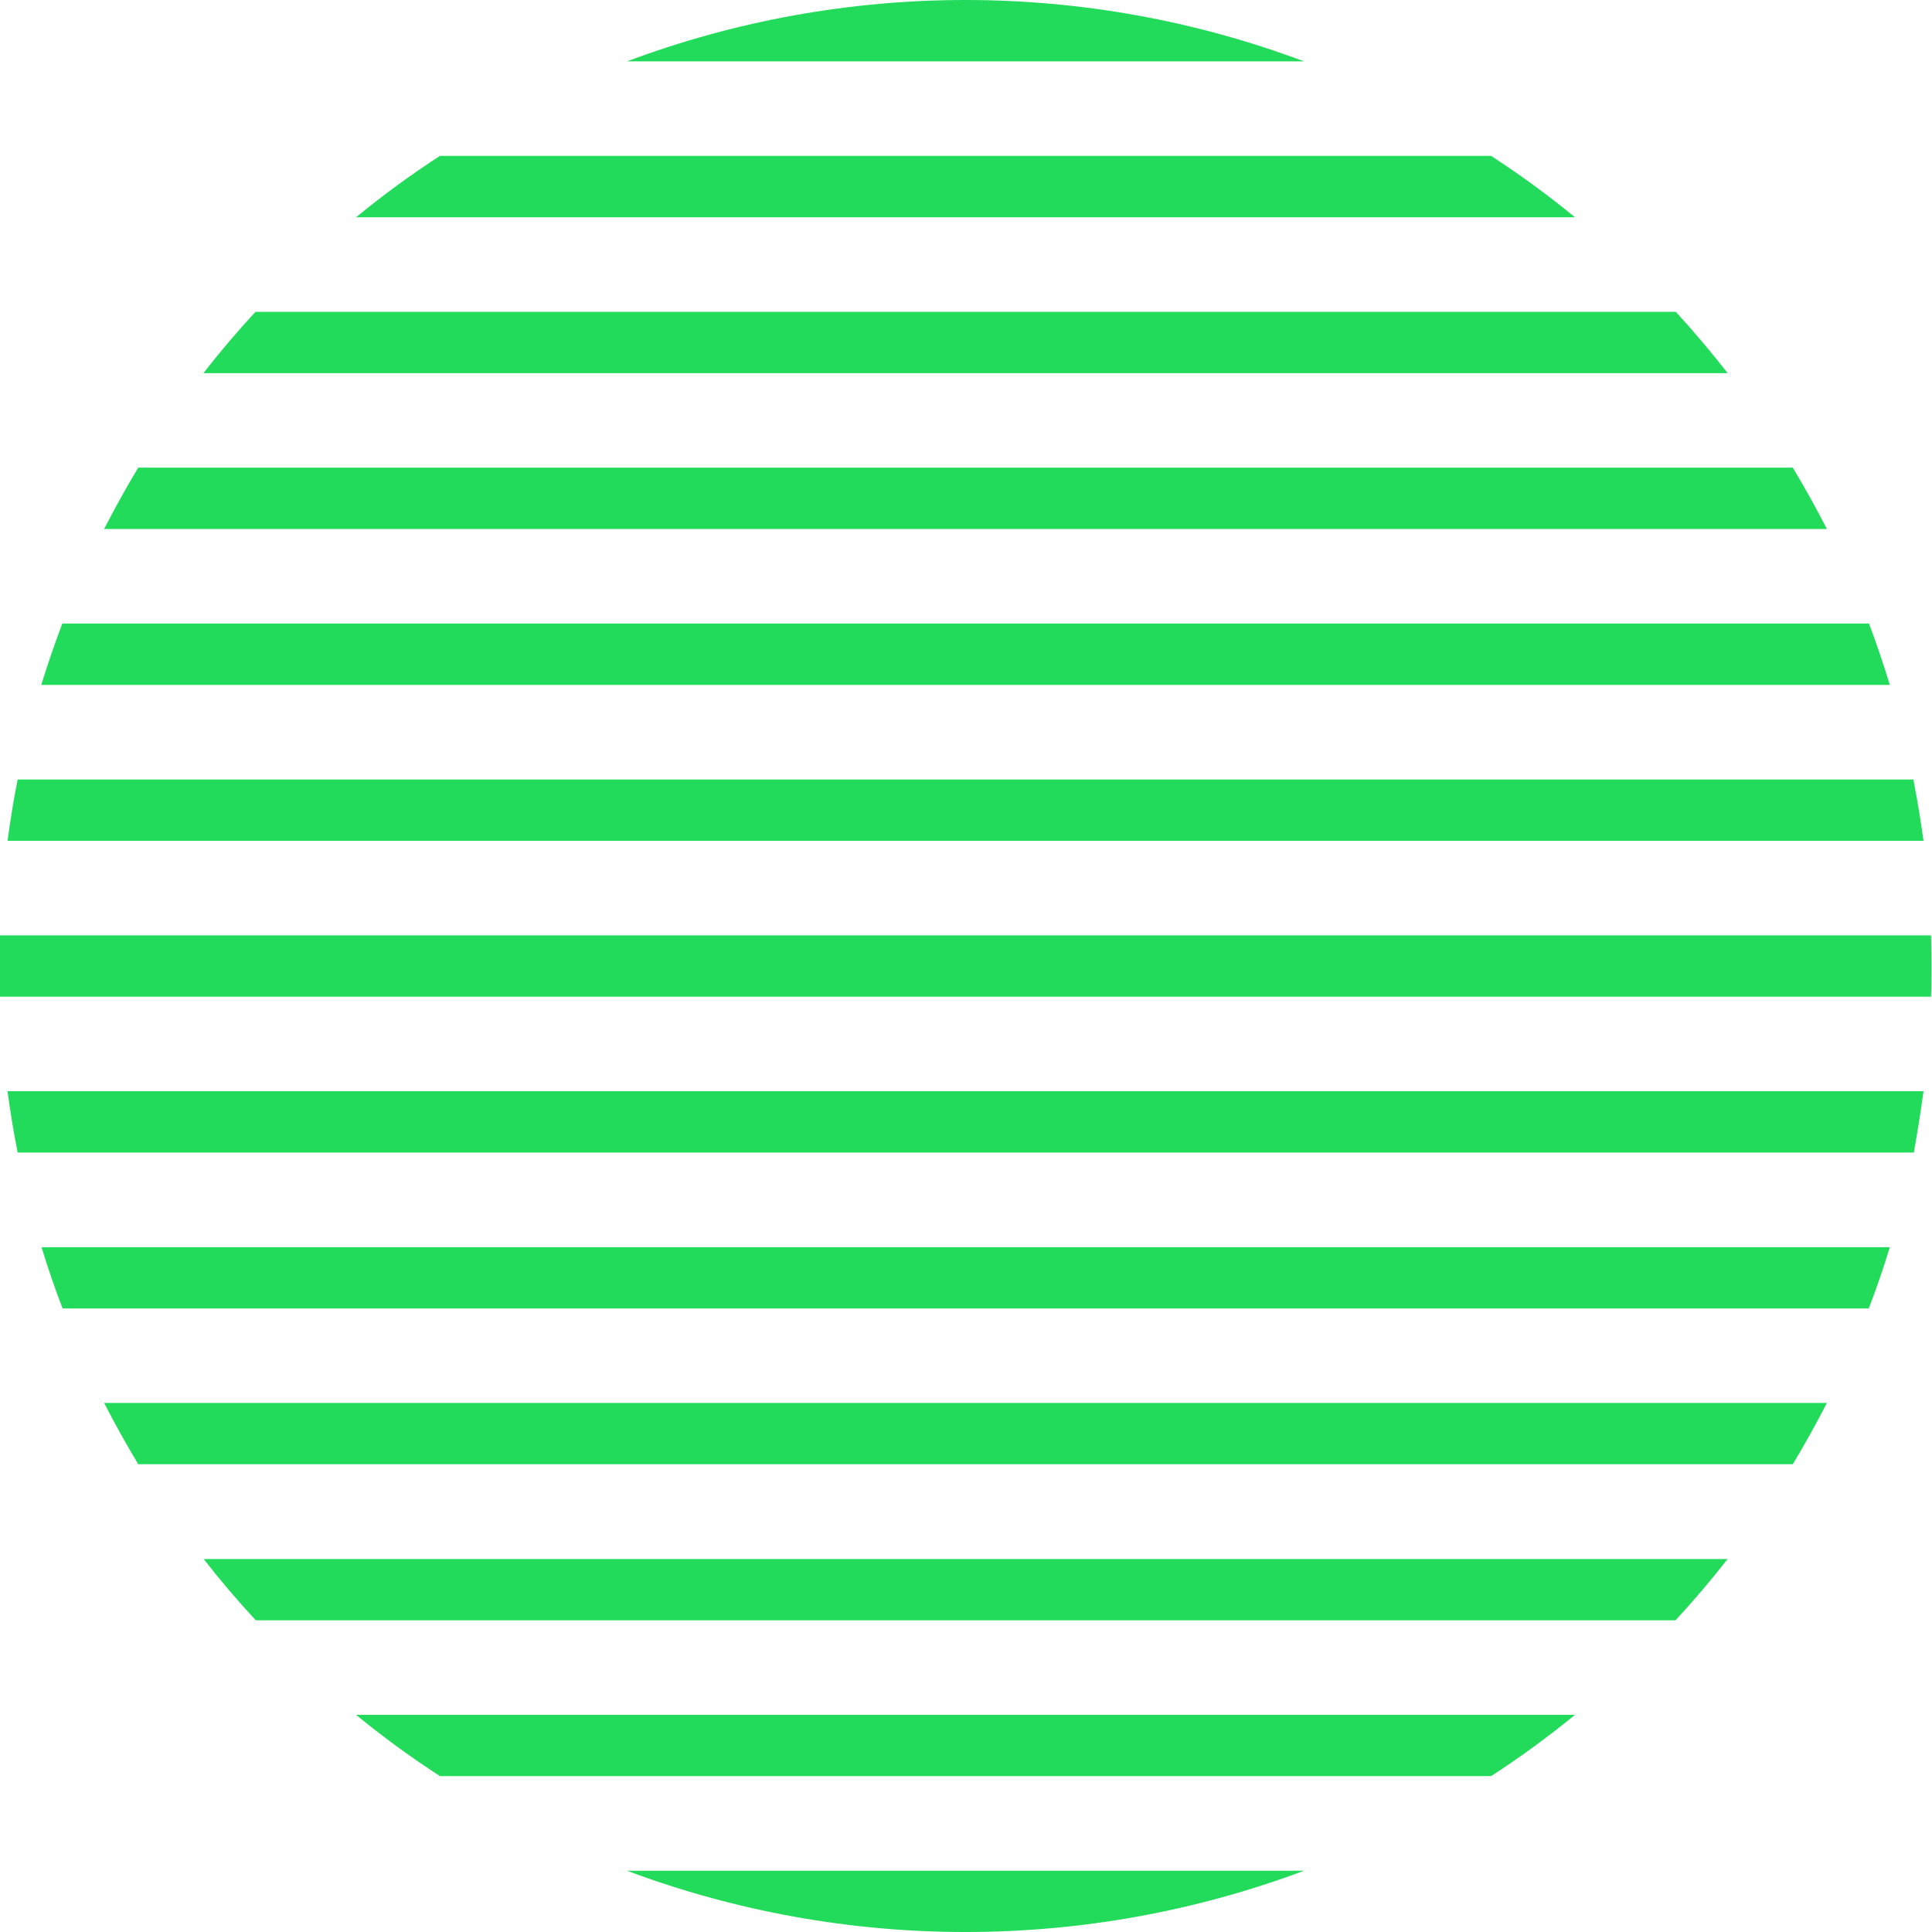
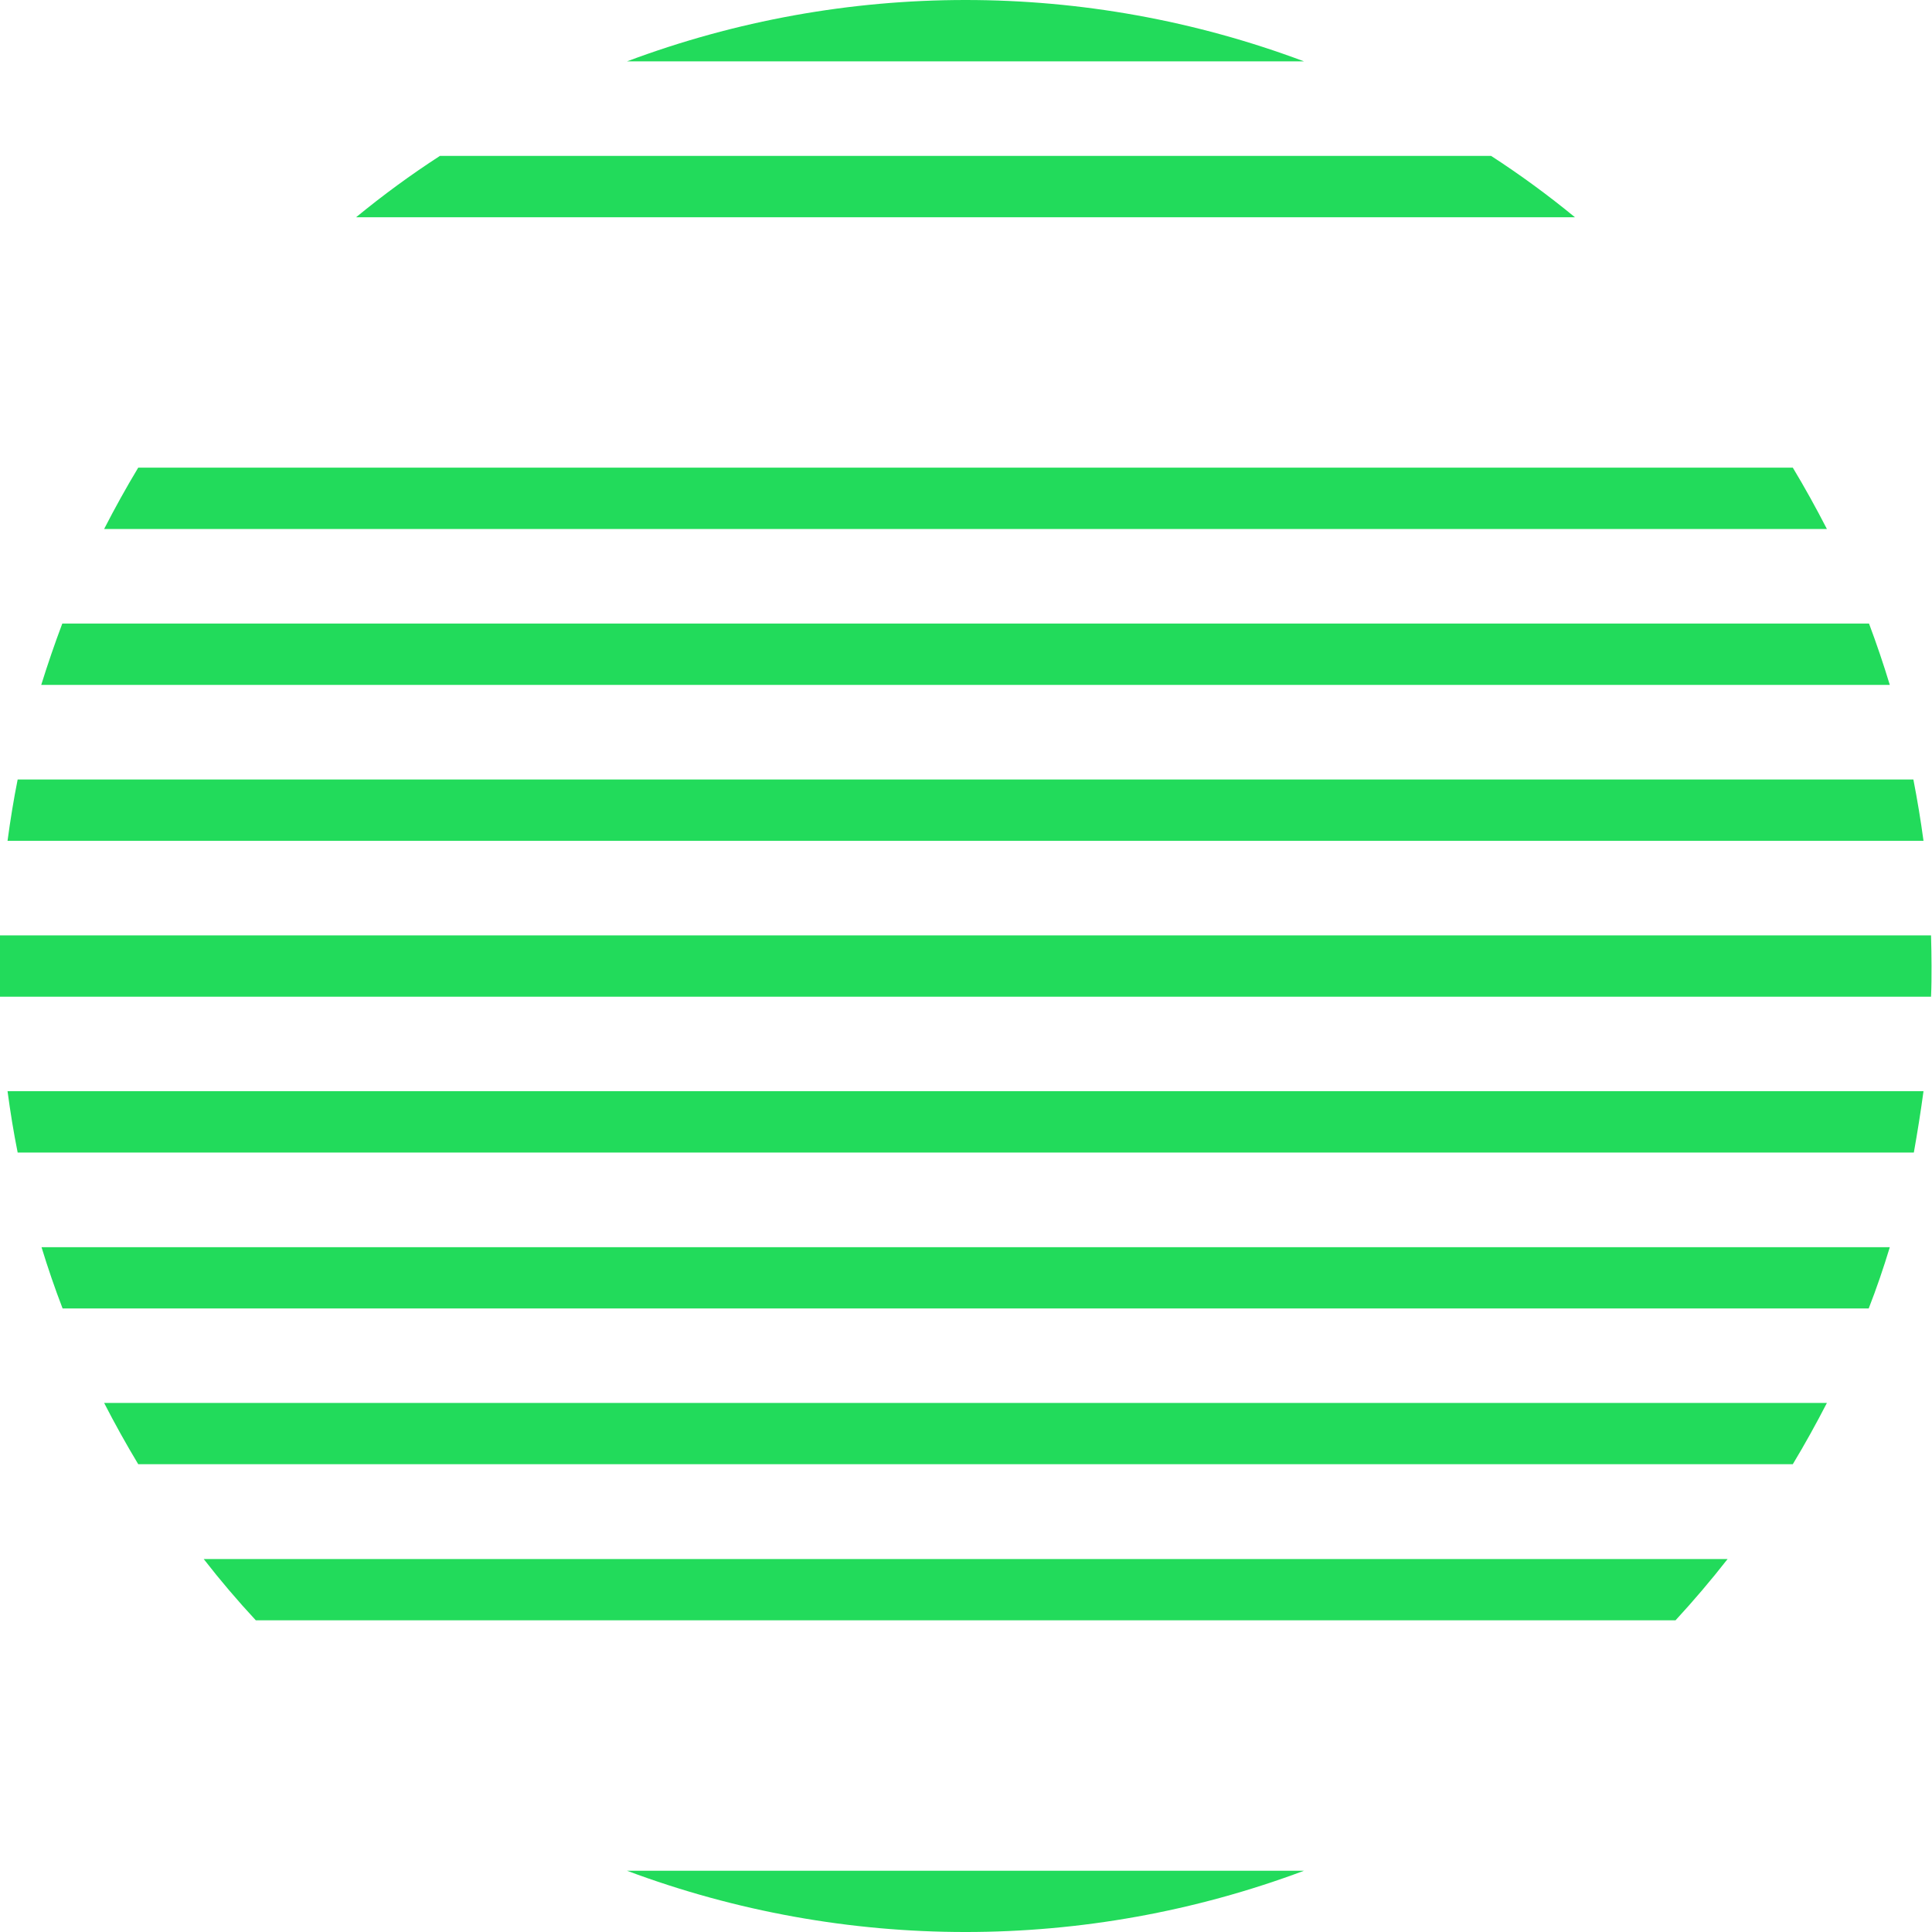
<svg xmlns="http://www.w3.org/2000/svg" width="70" height="70" viewBox="0 0 70 70" fill="none">
  <path d="M47.246 2.223H22.718C30.626 -0.741 39.339 -0.741 47.246 2.223Z" fill="#22DB5B" />
  <path d="M57.064 7.872H12.901C13.871 7.074 14.885 6.332 15.939 5.649H54.026C55.08 6.332 56.094 7.074 57.064 7.872Z" fill="#22DB5B" />
-   <path d="M62.597 13.521H7.371C7.966 12.751 8.596 12.012 9.257 11.298H60.718C61.369 12.012 61.999 12.751 62.597 13.521Z" fill="#22DB5B" />
  <path d="M66.192 19.166H3.773C4.161 18.41 4.574 17.665 5.008 16.944H64.957C65.391 17.665 65.803 18.41 66.192 19.166Z" fill="#22DB5B" />
  <path d="M68.471 24.815H1.494C1.728 24.064 1.982 23.323 2.257 22.593H67.718C67.991 23.321 68.243 24.063 68.471 24.815Z" fill="#22DB5B" />
  <path d="M69.692 30.464H0.273C0.374 29.715 0.493 28.977 0.64 28.242H69.325C69.468 28.977 69.591 29.715 69.692 30.464Z" fill="#22DB5B" />
  <path d="M69.983 35C69.983 35.375 69.983 35.742 69.965 36.113H0C0 35.742 0 35.375 0 35C0 34.626 0 34.262 0 33.891H69.965C69.975 34.262 69.983 34.633 69.983 35Z" fill="#22DB5B" />
  <path d="M69.692 39.536C69.591 40.289 69.472 41.027 69.342 41.759H0.64C0.493 41.027 0.374 40.289 0.273 39.536H69.692Z" fill="#22DB5B" />
  <path d="M68.471 45.189C68.243 45.941 67.991 46.68 67.707 47.408H2.268C1.988 46.68 1.734 45.94 1.505 45.189H68.471Z" fill="#22DB5B" />
  <path d="M66.192 50.831C65.803 51.587 65.391 52.329 64.957 53.05H5.008C4.574 52.329 4.161 51.587 3.773 50.831H66.192Z" fill="#22DB5B" />
  <path d="M62.594 56.487C61.994 57.254 61.365 57.994 60.708 58.706H9.268C8.605 57.992 7.976 57.252 7.381 56.487H62.594Z" fill="#22DB5B" />
-   <path d="M57.064 62.132C56.093 62.928 55.079 63.669 54.026 64.351H15.939C14.886 63.669 13.872 62.928 12.901 62.132H57.064Z" fill="#22DB5B" />
-   <path d="M47.246 67.781C39.338 70.74 30.627 70.74 22.718 67.781H47.246Z" fill="#22DB5B" />
+   <path d="M47.246 67.781C39.338 70.74 30.627 70.74 22.718 67.781Z" fill="#22DB5B" />
</svg>